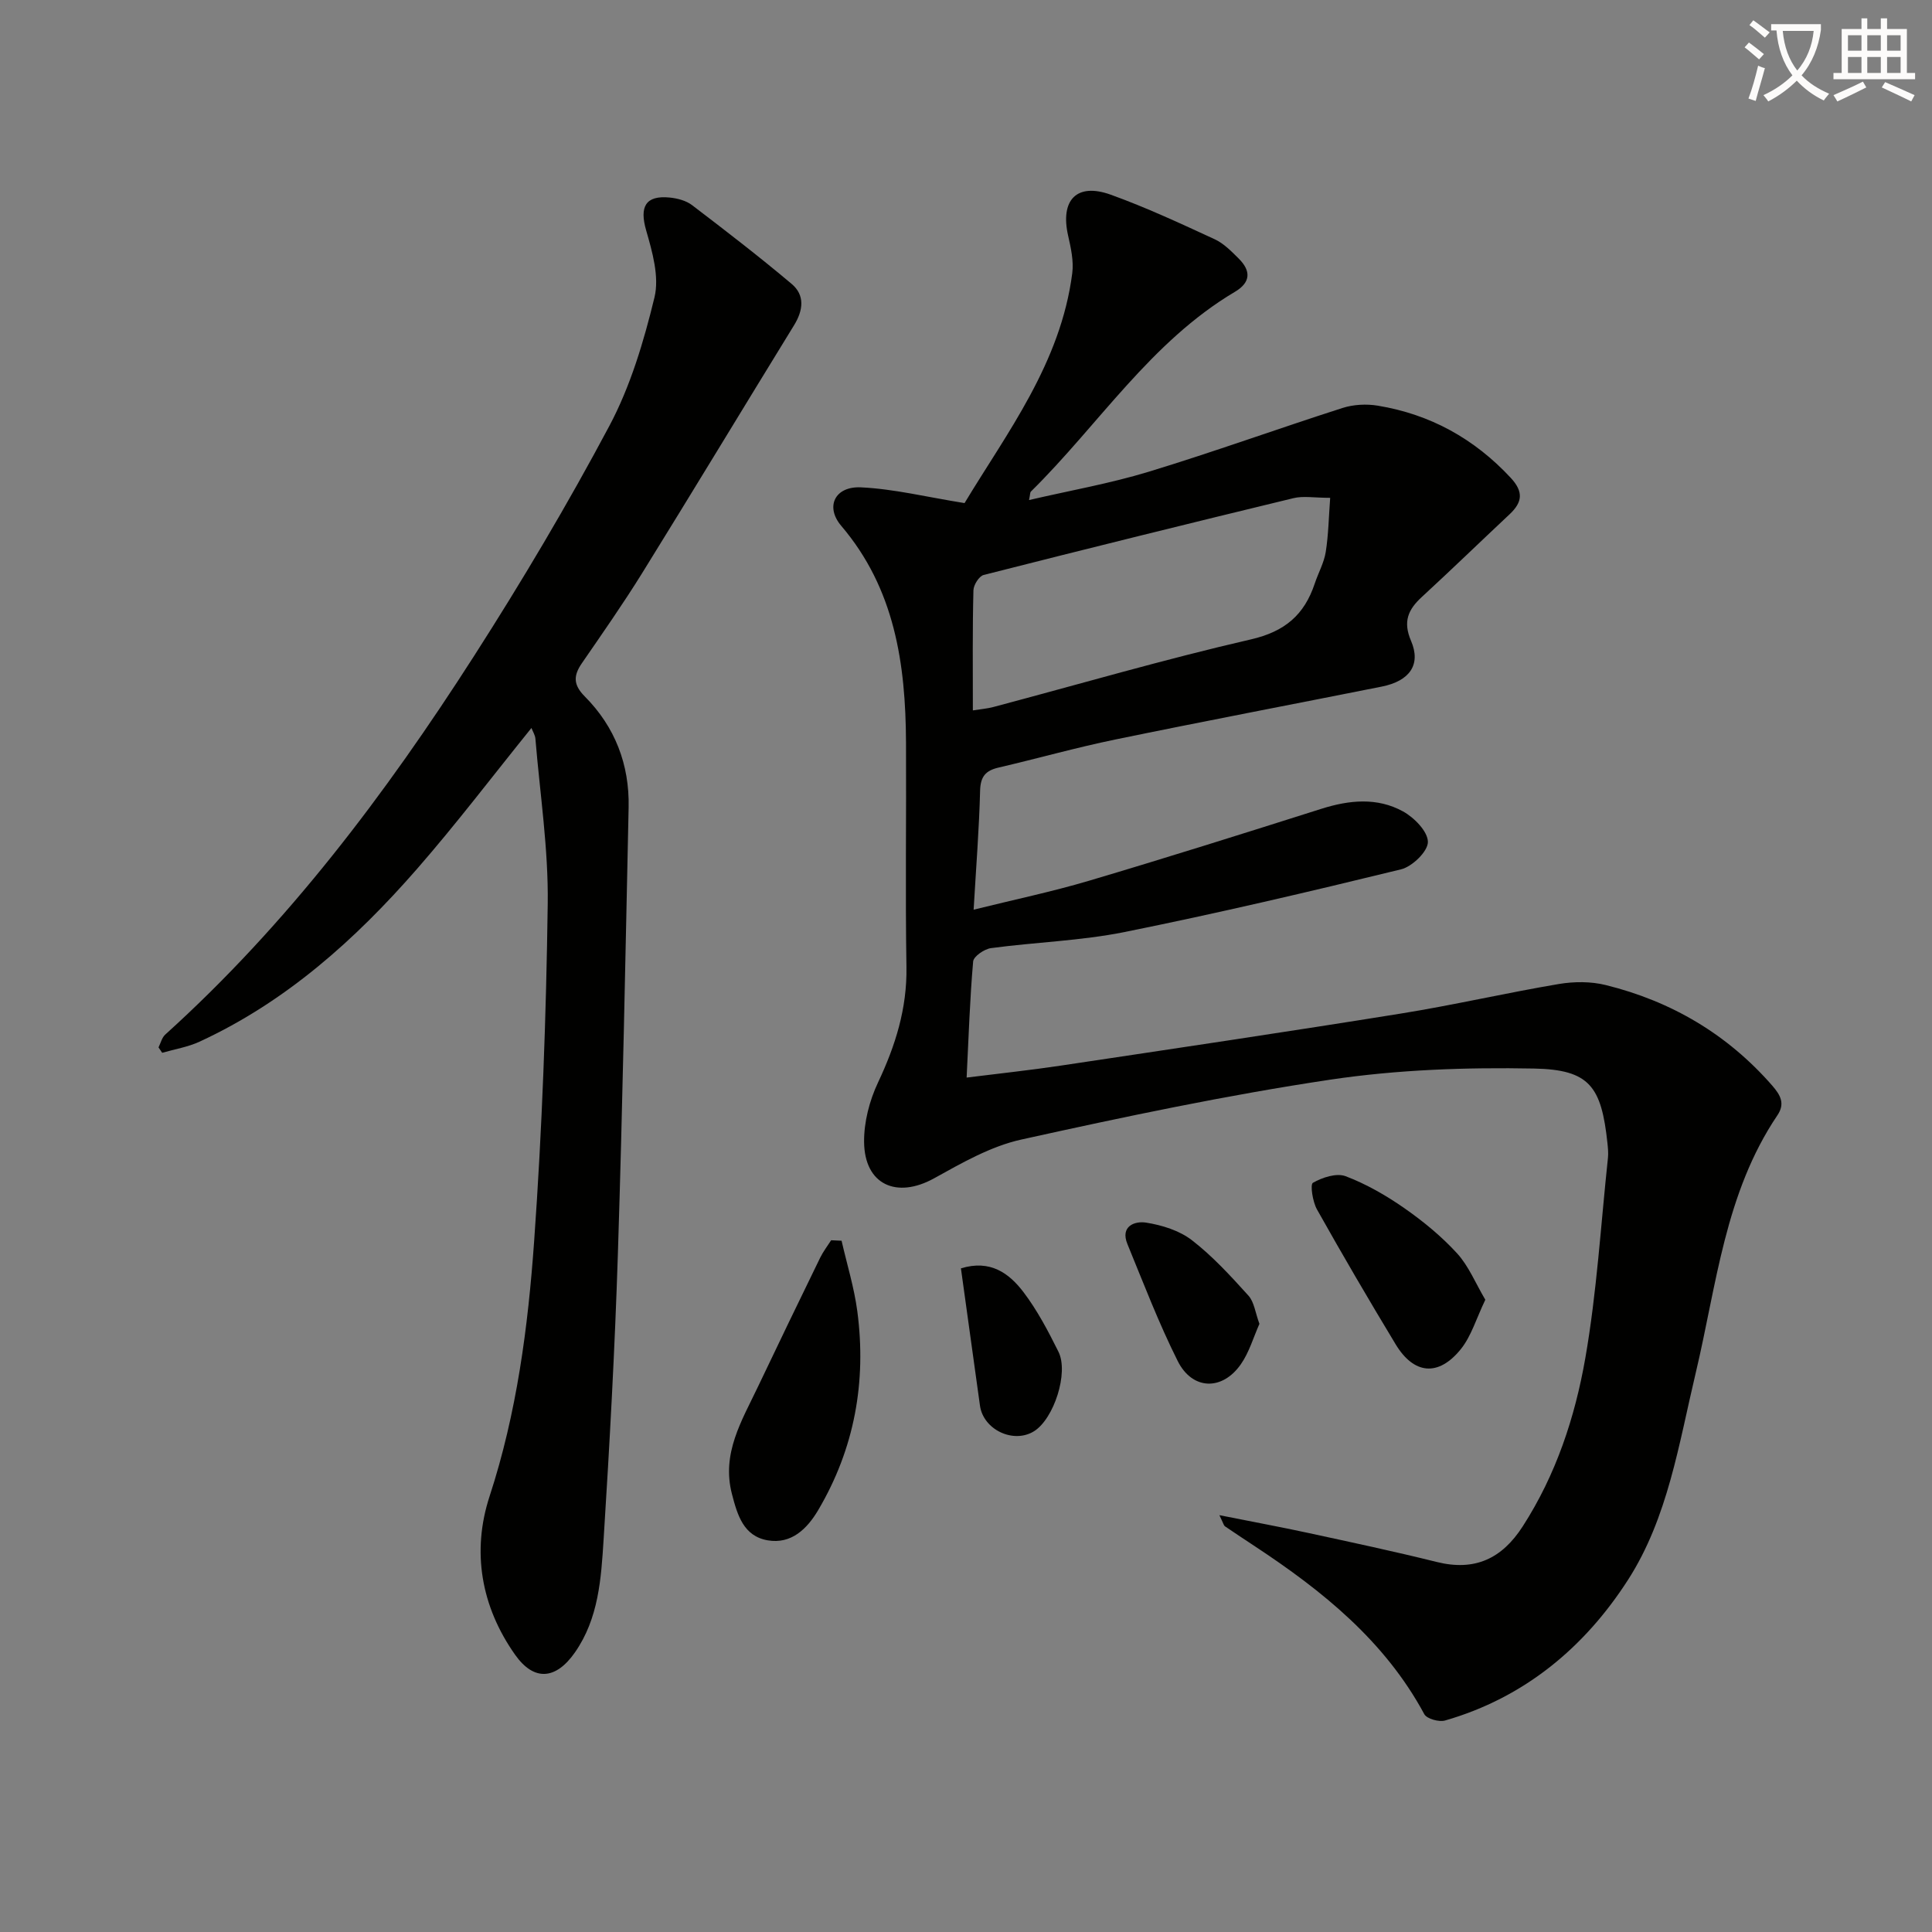
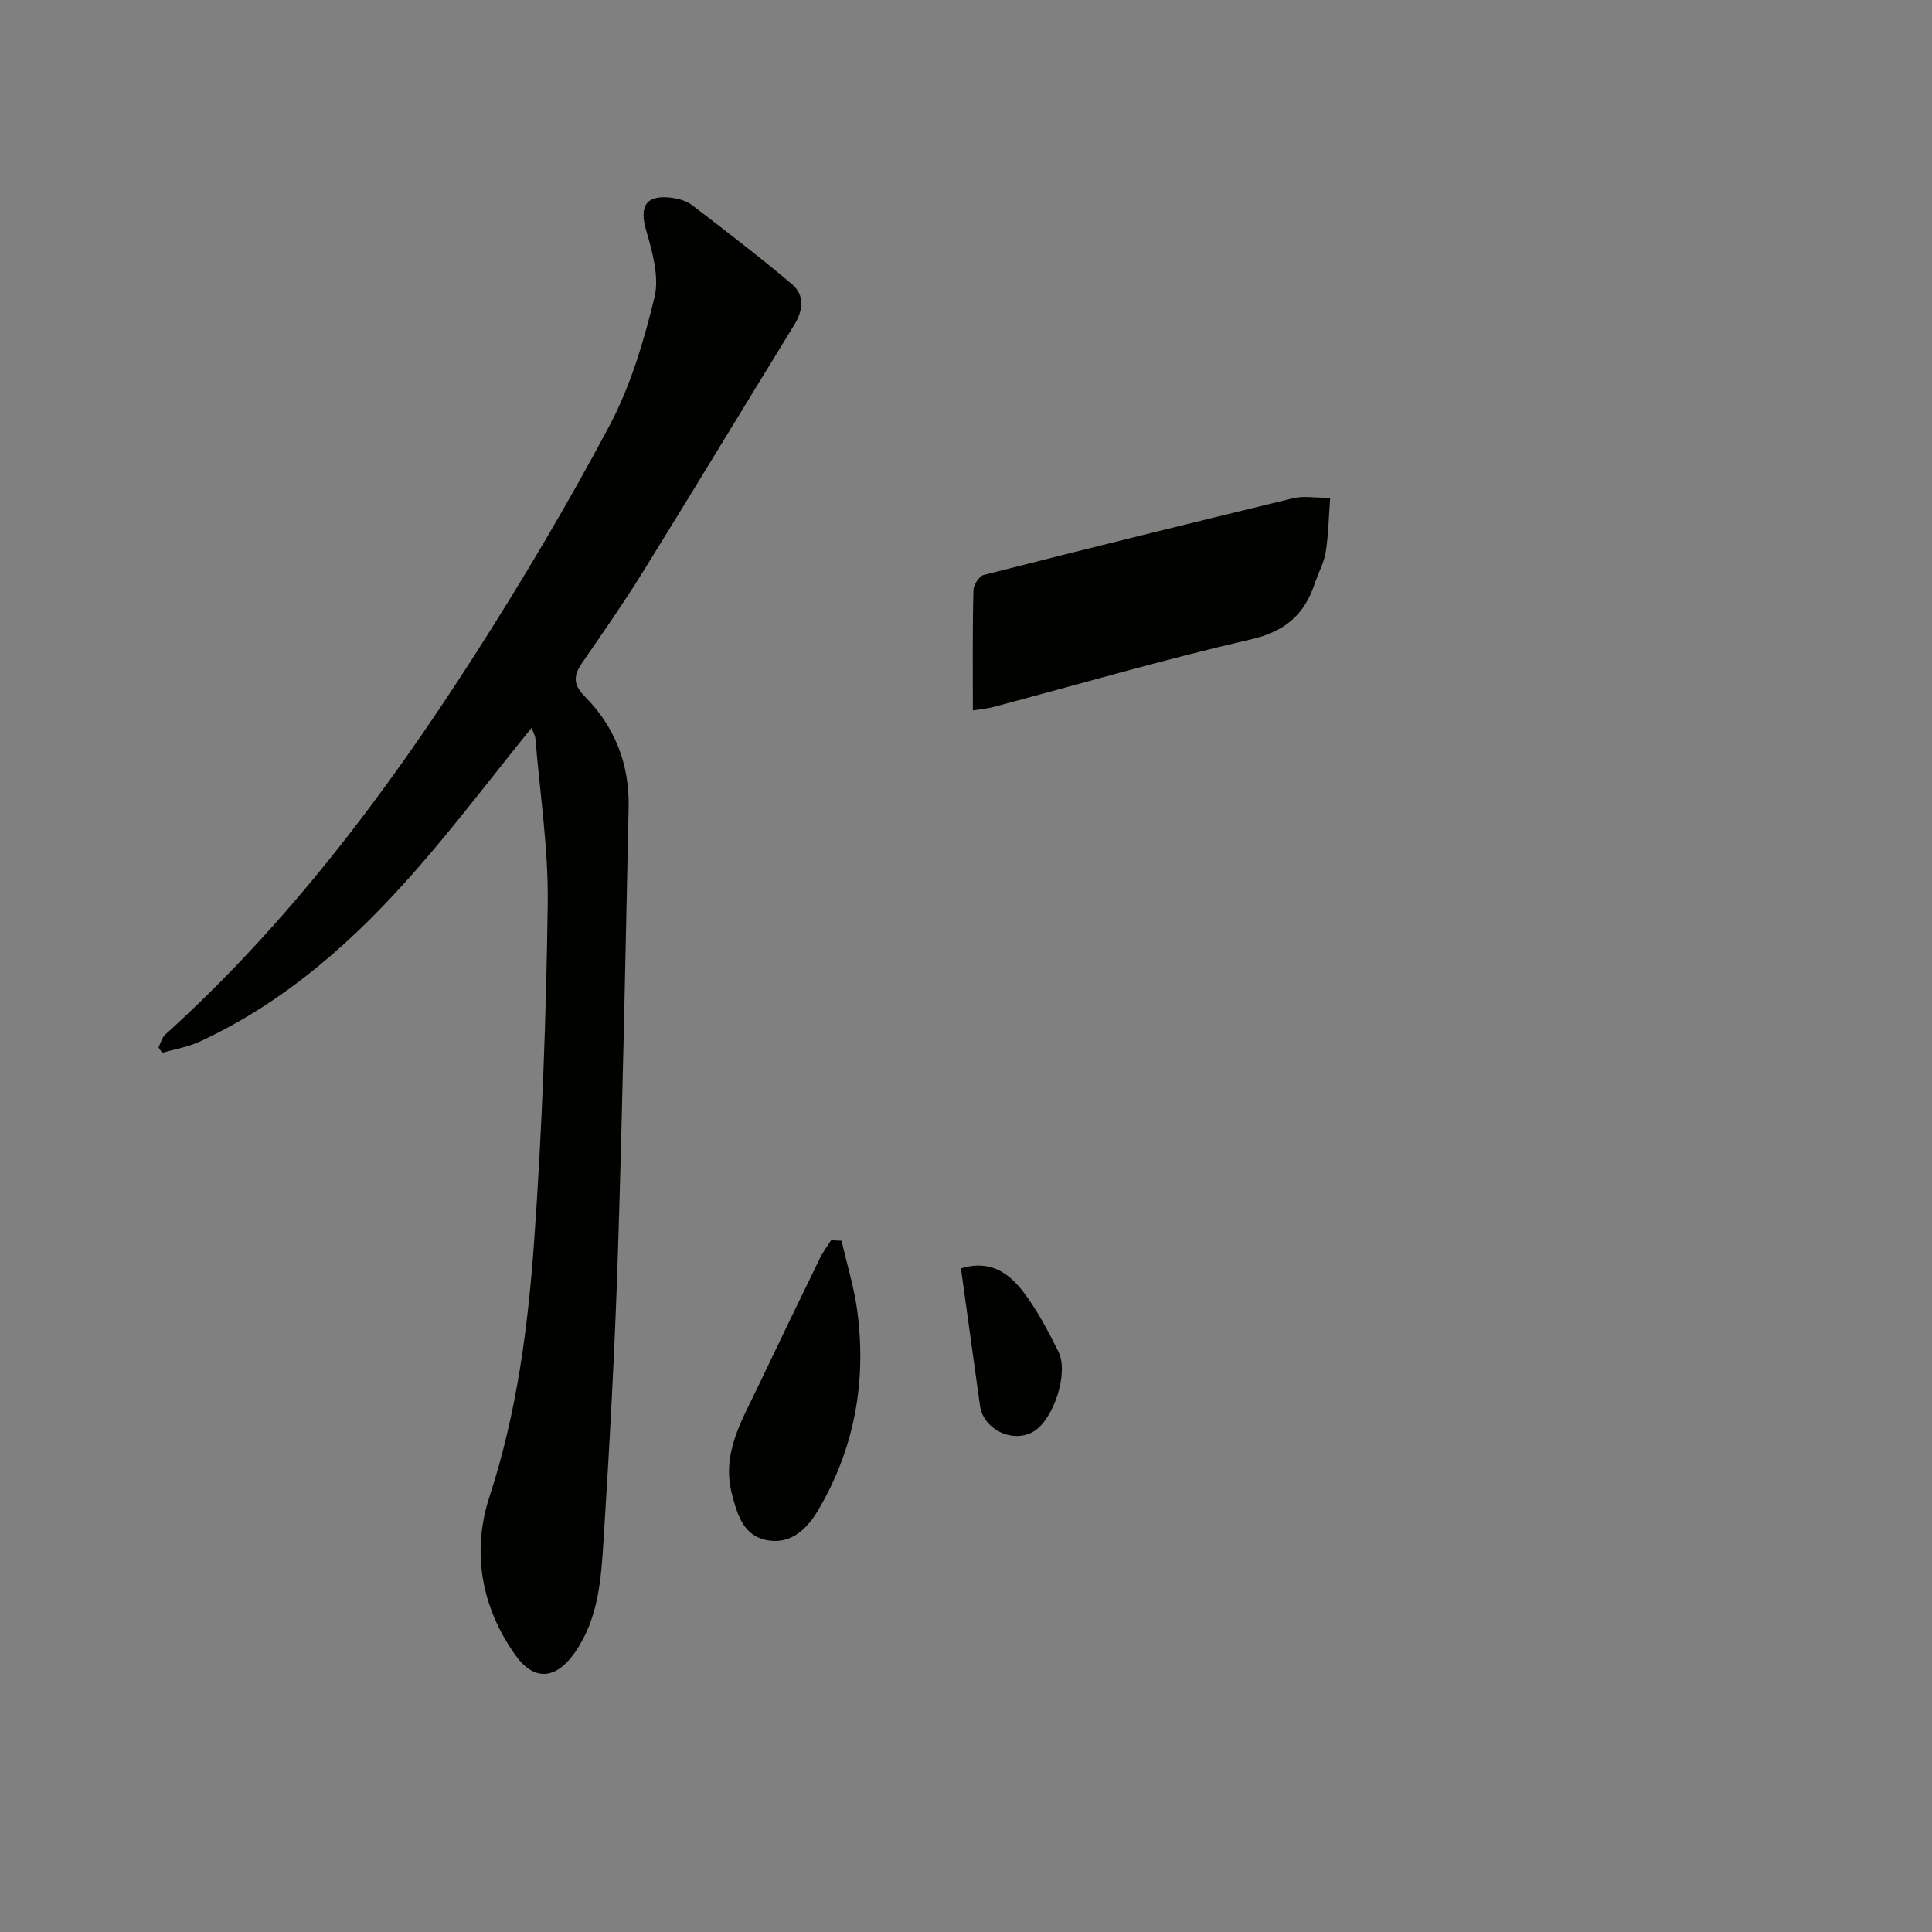
<svg xmlns="http://www.w3.org/2000/svg" enable-background="new 0 0 400 400" viewBox="0 0 400 400">
  <rect x="0" y="0" width="400" height="400" fill="#808080" stroke="none" />
-   <path d="m362.1 8.8c1.1.8 2.1 1.6 3.1 2.4l-1 1.1c-1.3-1.1-2.3-2-3-2.5zm1.9 4.8c.5.2.9.4 1.4.5-.6 2.3-1.3 4.5-1.9 6.8l-1.5-.5c.8-2.1 1.4-4.3 2-6.8zm-1-9.4c1.3.9 2.4 1.8 3.4 2.5l-1 1.1c-1.4-1.2-2.4-2.1-3.2-2.6zm3.7 2.2v-1.4h10.3v1.2c-.5 3.6-1.8 6.8-4 9.4 1.5 1.6 3.4 2.8 5.7 3.8-.3.4-.7.8-1.1 1.4-2.3-1.1-4.1-2.5-5.6-4.1-1.6 1.6-3.6 3.1-5.9 4.3-.3-.5-.7-.9-1-1.3 2.4-1.1 4.4-2.5 6-4.1-1.9-2.5-3-5.6-3.3-9.3h-1.1zm8.8 0h-6.4c.3 3.3 1.3 6 3 8.2 2-2.3 3.1-5.1 3.4-8.2z" fill="#fcfbfa" />
-   <path d="m385.3 3.8h1.3v2.2h2.8v-2.2h1.3v2.2h4.1v9.1h1.7v1.3h-16.9v-1.3h1.7v-9.1h4.1v-2.2zm.4 13.1.7 1.2c-1.8.9-3.8 1.9-6 2.9-.2-.4-.5-.8-.8-1.3 2.3-1 4.3-1.9 6.1-2.8zm-3.1-6.4h2.8v-3.2h-2.8zm0 4.6h2.8v-3.3h-2.8zm4-4.6h2.8v-3.2h-2.8zm0 4.6h2.8v-3.3h-2.8zm3.7 1.9c2.1.9 4.1 1.8 6.1 2.7l-.7 1.3c-2.2-1.1-4.2-2-6.1-2.9zm3.2-9.7h-2.8v3.2h2.8zm-2.8 7.8h2.8v-3.3h-2.8z" fill="#fcfbfa" />
  <g fill="#010100">
-     <path d="m252.46 313.7c6.77 1.35 12.55 2.42 18.3 3.66 8.92 1.93 17.85 3.83 26.7 6.03 7.89 1.96 13.5-.68 17.81-7.38 6.88-10.68 10.81-22.57 12.95-34.81 2.39-13.68 3.21-27.64 4.69-41.49.1-.98 0-2-.1-2.99-1.25-11.78-3.68-15.27-15.22-15.49-14.04-.27-28.28.23-42.15 2.3-21.47 3.21-42.77 7.71-63.98 12.4-6.32 1.39-12.31 4.84-18.07 8.03-7.75 4.29-14.4 1.32-14.49-7.52-.04-4.11 1.11-8.56 2.88-12.31 3.61-7.65 6.03-15.33 5.89-23.92-.25-15.49-.01-31-.09-46.5-.08-16.23-2.3-31.79-13.4-44.83-3.38-3.97-1.34-8.23 4.06-7.98 6.85.32 13.64 2.01 21.46 3.26 8.71-14.47 19.91-28.93 22.3-47.61.32-2.5-.28-5.21-.85-7.73-1.69-7.4 1.75-11.06 8.82-8.51 7.32 2.64 14.41 5.94 21.49 9.21 1.9.87 3.5 2.52 5.02 4.03 2.51 2.51 2.52 4.89-.79 6.86-17.45 10.34-28.21 27.52-42.25 41.36-.19.18-.14.6-.39 1.76 8.51-1.98 16.79-3.43 24.77-5.86 13.46-4.1 26.71-8.9 40.12-13.2 2.27-.73 4.96-.87 7.32-.48 10.85 1.79 19.98 6.83 27.52 14.94 2.71 2.92 2.4 5.07-.24 7.55-6.07 5.69-12.05 11.49-18.17 17.12-2.84 2.61-3.94 5.1-2.23 9.08 2.12 4.94-.3 8.32-6.06 9.47-18.39 3.67-36.82 7.17-55.18 10.96-8.11 1.67-16.1 3.93-24.17 5.81-2.66.62-3.73 1.84-3.81 4.76-.2 7.93-.83 15.85-1.34 24.66 8.35-2.07 16.23-3.72 23.92-6 16.08-4.77 32.07-9.81 48.06-14.88 5.77-1.83 11.56-2.41 16.91.53 2.32 1.27 5.16 4.17 5.16 6.33 0 1.96-3.25 5.11-5.57 5.67-18.99 4.64-38.04 9.11-57.2 12.97-9.08 1.83-18.47 2.1-27.69 3.34-1.38.19-3.59 1.7-3.69 2.76-.68 7.75-.93 15.54-1.35 24.04 6.76-.85 13.13-1.52 19.45-2.47 23.47-3.52 46.94-7 70.37-10.77 10.97-1.76 21.82-4.28 32.78-6.13 3.16-.53 6.65-.55 9.74.22 13.59 3.36 25.18 10.19 34.46 20.82 1.71 1.97 2.69 3.73 1.06 6.14-10.87 16.1-12.58 35.12-16.9 53.3-3.5 14.7-5.76 30.01-14.02 42.87-8.98 13.98-21.46 24.41-37.88 29.13-1.25.36-3.77-.34-4.3-1.3-8.18-15.18-21.07-25.53-35.08-34.77-2.08-1.37-4.16-2.75-6.22-4.15-.22-.17-.29-.56-1.13-2.29zm-51.04-166.62c1.71-.27 2.98-.37 4.2-.69 17.78-4.72 35.45-9.89 53.36-14.01 7.06-1.62 11.07-5.1 13.22-11.55.73-2.2 1.92-4.3 2.28-6.55.57-3.59.62-7.26.92-11.21-3.34 0-5.59-.43-7.61.07-21.41 5.18-42.79 10.47-64.13 15.9-.95.24-2.09 2.06-2.12 3.16-.21 7.97-.12 15.95-.12 24.88z" />
+     <path d="m252.46 313.7zm-51.04-166.62c1.71-.27 2.98-.37 4.2-.69 17.78-4.72 35.45-9.89 53.36-14.01 7.06-1.62 11.07-5.1 13.22-11.55.73-2.2 1.92-4.3 2.28-6.55.57-3.59.62-7.26.92-11.21-3.34 0-5.59-.43-7.61.07-21.41 5.18-42.79 10.47-64.13 15.9-.95.24-2.09 2.06-2.12 3.16-.21 7.97-.12 15.95-.12 24.88z" />
    <path d="m110.03 150.72c-8 9.9-15.53 19.83-23.7 29.19-12.78 14.64-27.12 27.49-45 35.75-2.42 1.12-5.16 1.56-7.75 2.31-.25-.37-.51-.74-.76-1.12.45-.9.7-2.03 1.4-2.66 25.29-22.84 45.6-49.79 63.88-78.3 9.95-15.52 19.39-31.42 28.05-47.69 4.38-8.23 7.14-17.51 9.35-26.62 1.04-4.28-.44-9.44-1.73-13.92-1.39-4.84-.14-7.26 4.89-6.76 1.59.16 3.39.63 4.62 1.57 6.97 5.31 13.91 10.66 20.61 16.3 2.8 2.35 2.41 5.48.51 8.57-10.51 17.09-20.88 34.27-31.45 51.32-3.94 6.35-8.23 12.48-12.47 18.64-1.77 2.57-1.83 4.45.59 6.89 6.25 6.28 9.27 14.1 9.08 22.96-.66 30.78-1.24 61.56-2.22 92.33-.63 19.76-1.71 39.52-2.96 59.26-.51 8.07-1.02 16.34-5.94 23.38-3.94 5.64-8.46 6.04-12.39.47-7.04-9.97-9.01-21.37-5.28-32.79 5.64-17.25 7.96-35.01 9.23-52.85 1.66-23.21 2.49-46.5 2.81-69.77.16-11.4-1.61-22.83-2.55-34.24-.06-.75-.53-1.46-.82-2.22z" />
    <path d="m174.24 256.88c1.11 4.87 2.61 9.69 3.26 14.62 1.92 14.57-.58 28.41-8.1 41.15-2.29 3.87-5.56 7.1-10.45 6.26-5.01-.86-6.28-5.23-7.41-9.59-2.19-8.41 2.04-15.17 5.37-22.18 4.26-8.95 8.57-17.87 12.91-26.77.62-1.26 1.5-2.4 2.26-3.59.71.04 1.43.07 2.16.1z" />
-     <path d="m307.52 269.1c-1.88 3.91-2.9 7.52-5.06 10.21-4.64 5.76-9.72 5.27-13.51-.99-5.57-9.22-11.01-18.52-16.28-27.91-.9-1.6-1.45-5.18-.84-5.53 1.94-1.1 4.87-2.07 6.76-1.36 4.27 1.62 8.37 3.97 12.14 6.6 3.93 2.74 7.72 5.85 10.94 9.37 2.41 2.64 3.82 6.18 5.85 9.61z" />
-     <path d="m260.75 274.09c-1.24 2.78-2.11 5.88-3.85 8.37-3.86 5.53-10.05 5.36-13.07-.68-3.93-7.84-7.07-16.08-10.41-24.21-1.53-3.72 1.54-4.81 3.87-4.44 3.3.52 6.89 1.64 9.48 3.64 4.3 3.32 8.04 7.42 11.71 11.48 1.19 1.32 1.41 3.51 2.27 5.84z" />
    <path d="m198.95 262.6c6.08-1.87 9.97 1.02 12.92 4.88 2.88 3.78 5.14 8.1 7.27 12.38 2.17 4.36-.95 13.87-5.02 16.44-4.26 2.69-10.54-.28-11.23-5.29-1.3-9.31-2.59-18.63-3.94-28.41z" />
  </g>
</svg>